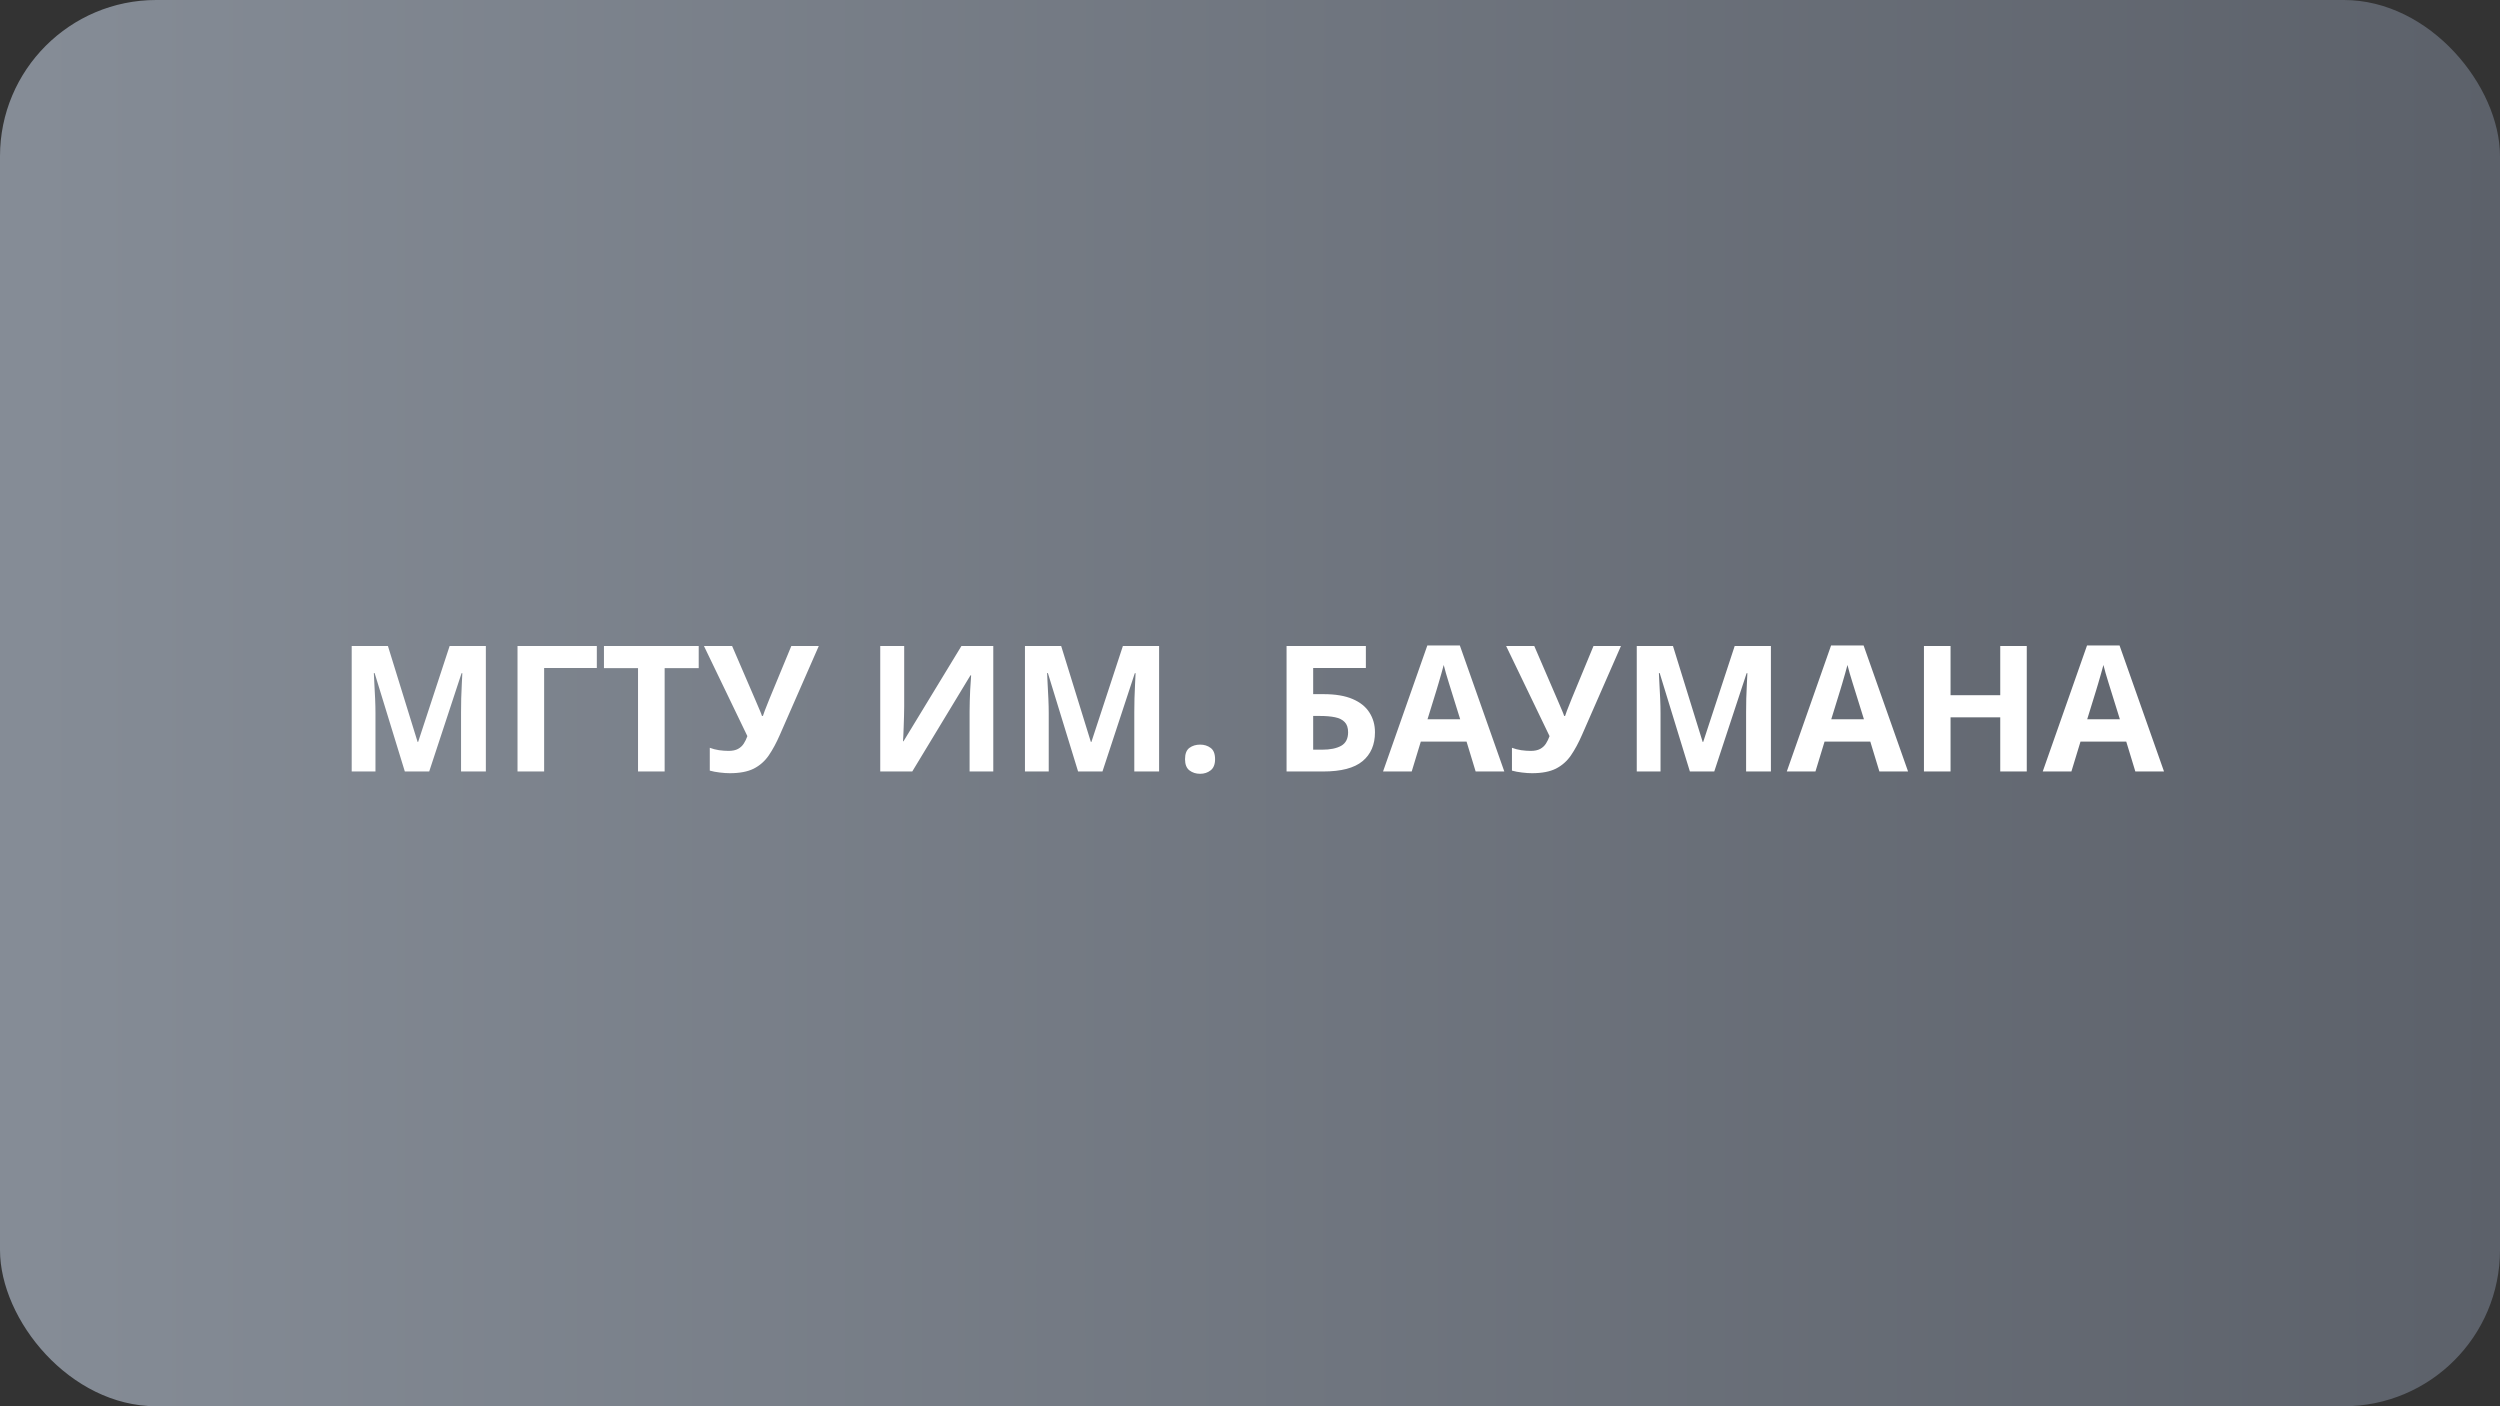
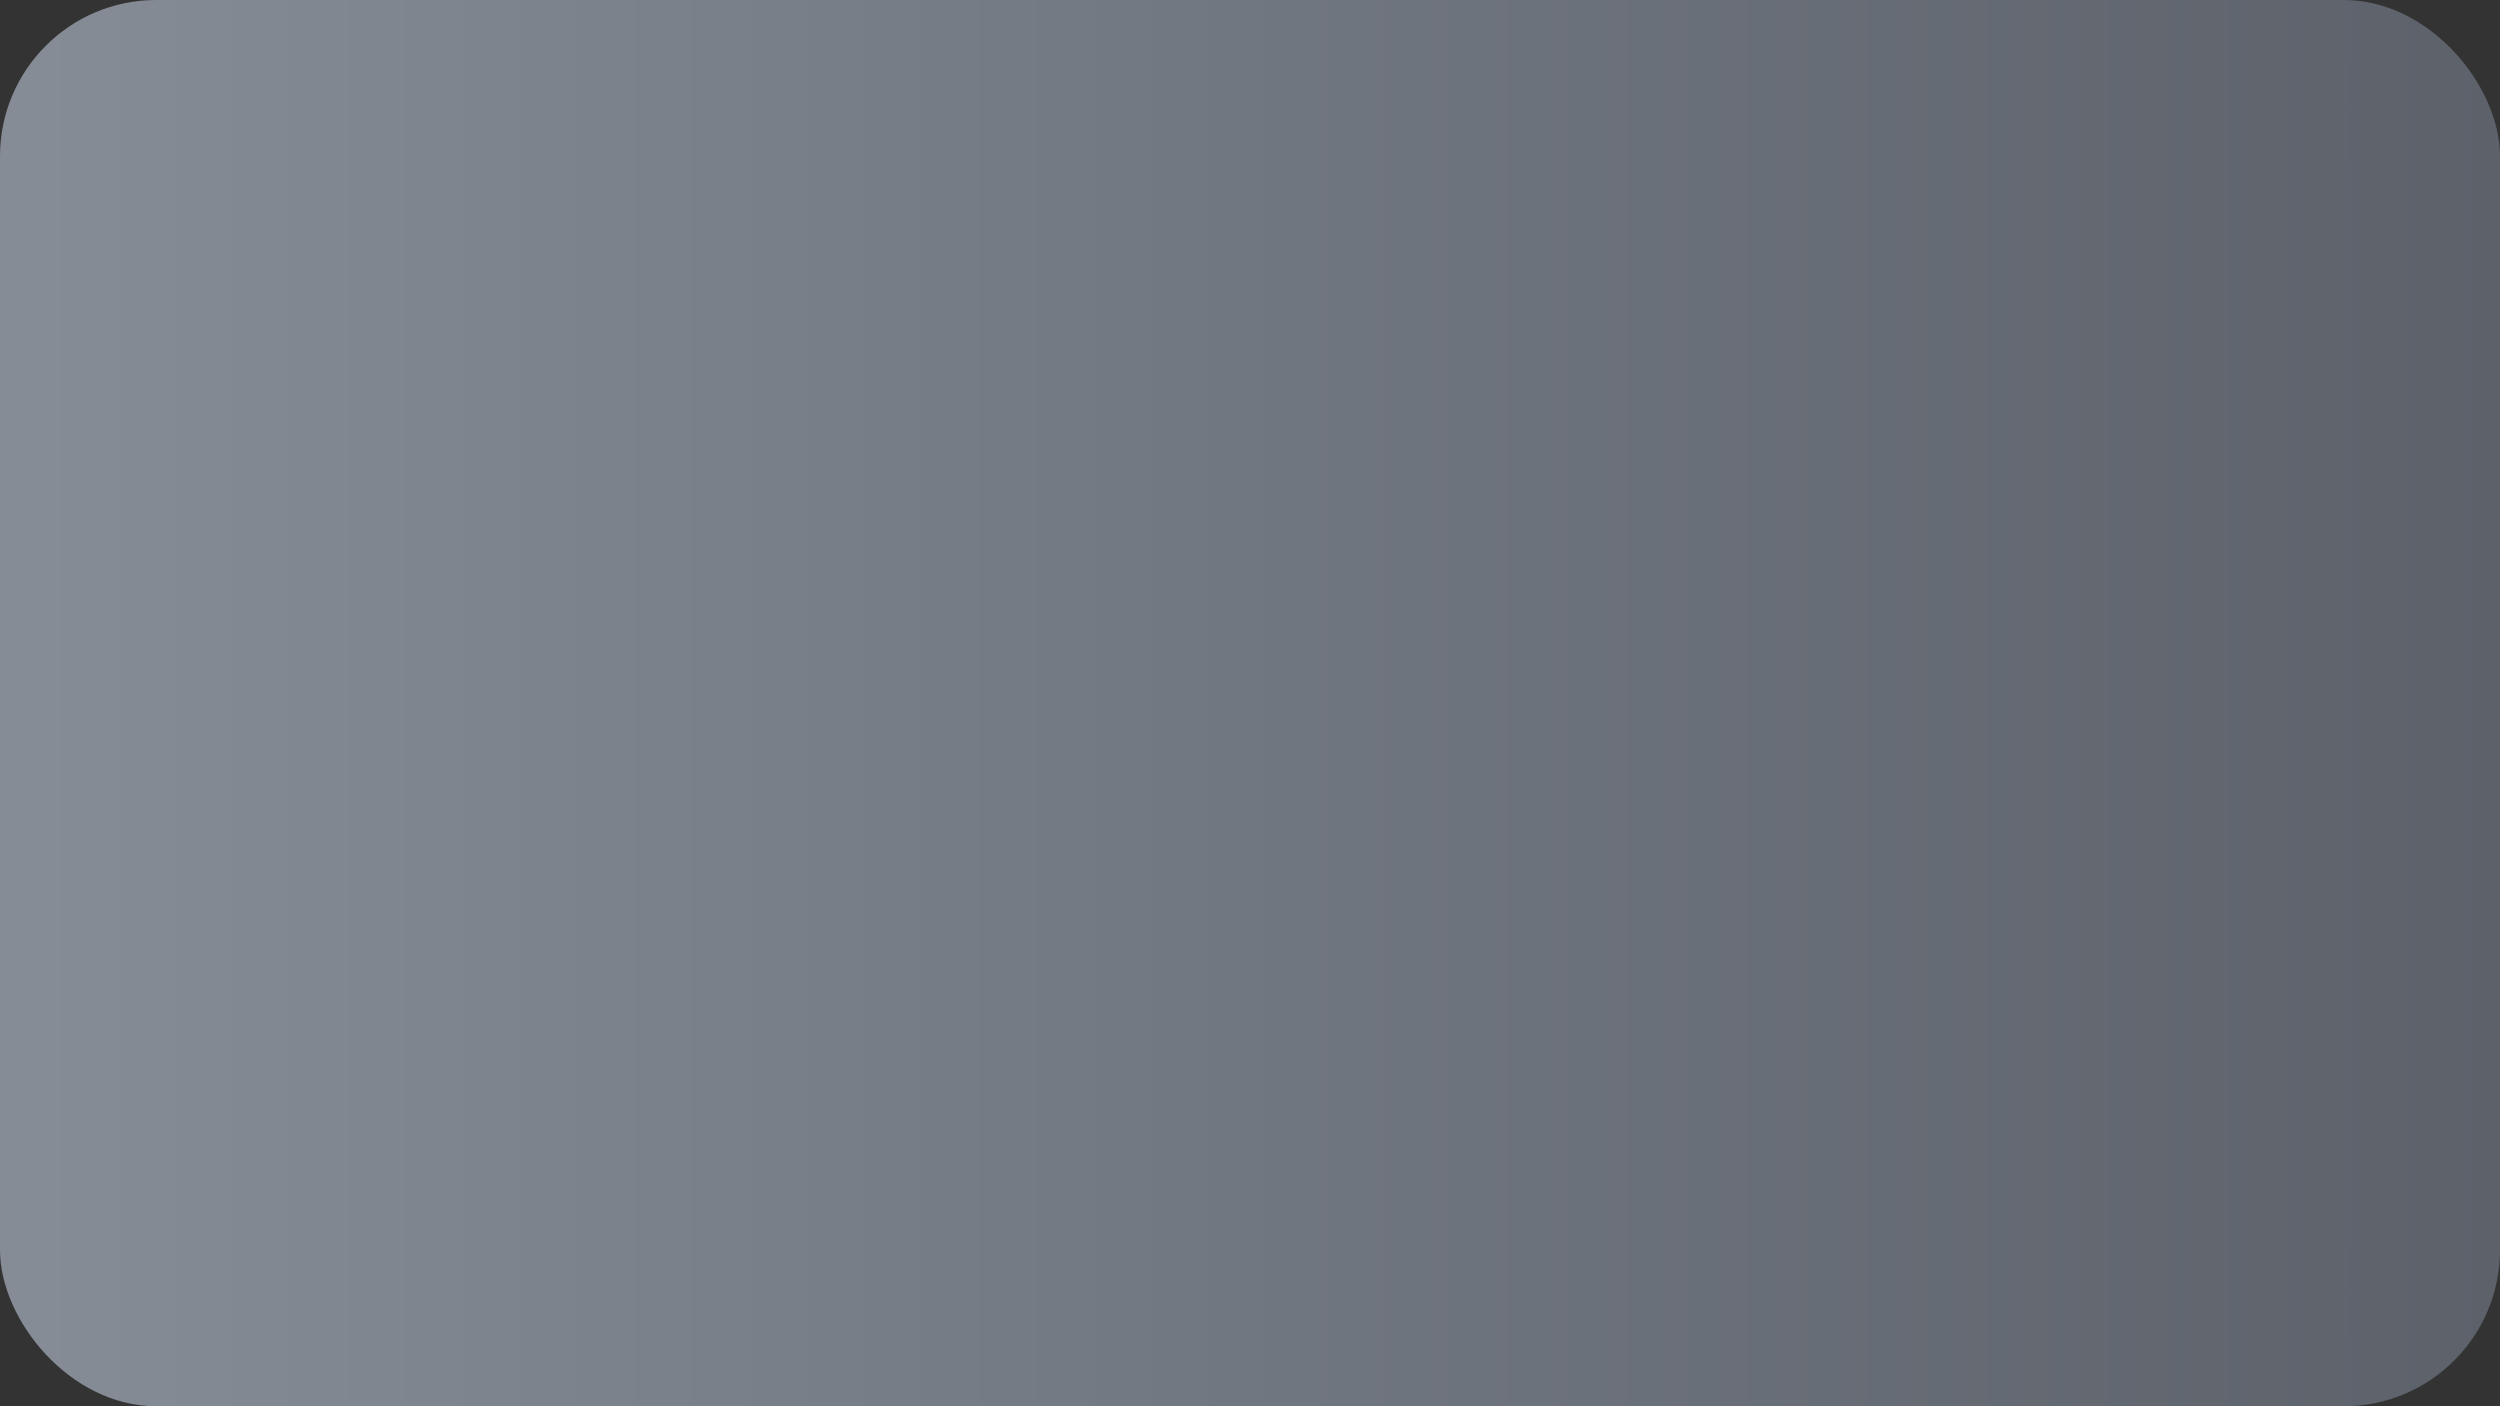
<svg xmlns="http://www.w3.org/2000/svg" width="256" height="144" fill="none">
  <rect width="100%" height="100%" fill="#333333" stroke="none" />
  <rect width="256" height="144" rx="16" fill="url(#paint0_linear_856_7161)" />
-   <path d="M41.454 79L38.36 68.919H38.281C38.293 69.159 38.31 69.522 38.334 70.009C38.363 70.489 38.39 71.002 38.413 71.547C38.437 72.092 38.448 72.584 38.448 73.023V79H36.014V66.15H39.723L42.764 75.977H42.816L46.042 66.15H49.751V79H47.211V72.918C47.211 72.514 47.217 72.048 47.228 71.52C47.246 70.993 47.267 70.492 47.29 70.018C47.313 69.537 47.331 69.177 47.343 68.936H47.264L43.95 79H41.454ZM61.115 66.15V68.4H55.719V79H52.994V66.15H61.115ZM68.059 79H65.334V68.418H61.845V66.15H71.548V68.418H68.059V79ZM83.844 66.15L79.862 75.238C79.505 76.059 79.124 76.765 78.72 77.356C78.315 77.942 77.803 78.394 77.182 78.71C76.561 79.02 75.746 79.176 74.738 79.176C74.422 79.176 74.079 79.152 73.71 79.106C73.341 79.064 72.998 79 72.682 78.912V76.574C72.975 76.686 73.291 76.768 73.631 76.82C73.977 76.867 74.302 76.891 74.606 76.891C75.005 76.891 75.327 76.823 75.573 76.689C75.819 76.554 76.016 76.372 76.162 76.144C76.309 75.915 76.432 75.66 76.531 75.379L72.084 66.15H74.967L77.366 71.714C77.419 71.831 77.486 71.989 77.568 72.189C77.656 72.382 77.741 72.581 77.823 72.786C77.911 72.985 77.978 73.161 78.025 73.314H78.122C78.169 73.167 78.231 72.991 78.307 72.786C78.389 72.575 78.474 72.361 78.561 72.144C78.649 71.922 78.728 71.723 78.799 71.547L81.031 66.15H83.844ZM90.137 66.15H92.589V72.356C92.589 72.66 92.583 72.997 92.571 73.366C92.565 73.735 92.554 74.099 92.536 74.456C92.524 74.808 92.513 75.115 92.501 75.379C92.489 75.643 92.478 75.818 92.466 75.906H92.519L98.451 66.15H101.712V79H99.286V72.83C99.286 72.502 99.292 72.144 99.304 71.758C99.315 71.371 99.33 70.996 99.348 70.633C99.371 70.269 99.392 69.956 99.409 69.692C99.427 69.423 99.439 69.244 99.444 69.156H99.374L93.415 79H90.137V66.15ZM110.396 79L107.302 68.919H107.223C107.234 69.159 107.252 69.522 107.275 70.009C107.305 70.489 107.331 71.002 107.354 71.547C107.378 72.092 107.39 72.584 107.39 73.023V79H104.955V66.15H108.664L111.705 75.977H111.758L114.983 66.15H118.692V79H116.152V72.918C116.152 72.514 116.158 72.048 116.17 71.52C116.188 70.993 116.208 70.492 116.231 70.018C116.255 69.537 116.272 69.177 116.284 68.936H116.205L112.892 79H110.396ZM121.347 77.743C121.347 77.192 121.496 76.806 121.795 76.583C122.1 76.36 122.466 76.249 122.894 76.249C123.31 76.249 123.667 76.36 123.966 76.583C124.271 76.806 124.423 77.192 124.423 77.743C124.423 78.27 124.271 78.651 123.966 78.886C123.667 79.12 123.31 79.237 122.894 79.237C122.466 79.237 122.1 79.12 121.795 78.886C121.496 78.651 121.347 78.27 121.347 77.743ZM131.744 79V66.15H139.865V68.4H134.469V71.081H135.541C136.748 71.081 137.738 71.248 138.512 71.582C139.291 71.916 139.865 72.379 140.234 72.971C140.609 73.557 140.797 74.228 140.797 74.983C140.797 76.255 140.372 77.242 139.522 77.945C138.679 78.648 137.334 79 135.488 79H131.744ZM134.469 76.768H135.383C136.209 76.768 136.859 76.636 137.334 76.372C137.809 76.103 138.046 75.64 138.046 74.983C138.046 74.526 137.929 74.178 137.694 73.938C137.466 73.697 137.135 73.533 136.701 73.445C136.273 73.357 135.761 73.314 135.163 73.314H134.469V76.768ZM151.106 79L150.175 75.941H145.49L144.559 79H141.623L146.158 66.098H149.489L154.042 79H151.106ZM149.524 73.656L148.593 70.668C148.534 70.469 148.455 70.214 148.355 69.903C148.262 69.587 148.165 69.268 148.065 68.945C147.972 68.617 147.896 68.333 147.837 68.093C147.778 68.333 147.696 68.632 147.591 68.989C147.491 69.341 147.395 69.675 147.301 69.991C147.207 70.308 147.14 70.533 147.099 70.668L146.176 73.656H149.524ZM165.986 66.15L162.005 75.238C161.647 76.059 161.267 76.765 160.862 77.356C160.458 77.942 159.945 78.394 159.324 78.71C158.703 79.02 157.889 79.176 156.881 79.176C156.564 79.176 156.222 79.152 155.853 79.106C155.483 79.064 155.141 79 154.824 78.912V76.574C155.117 76.686 155.434 76.768 155.773 76.82C156.119 76.867 156.444 76.891 156.749 76.891C157.147 76.891 157.47 76.823 157.716 76.689C157.962 76.554 158.158 76.372 158.305 76.144C158.451 75.915 158.574 75.66 158.674 75.379L154.227 66.15H157.109L159.509 71.714C159.562 71.831 159.629 71.989 159.711 72.189C159.799 72.382 159.884 72.581 159.966 72.786C160.054 72.985 160.121 73.161 160.168 73.314H160.265C160.312 73.167 160.373 72.991 160.449 72.786C160.531 72.575 160.616 72.361 160.704 72.144C160.792 71.922 160.871 71.723 160.941 71.547L163.174 66.15H165.986ZM173.044 79L169.95 68.919H169.871C169.883 69.159 169.9 69.522 169.924 70.009C169.953 70.489 169.979 71.002 170.003 71.547C170.026 72.092 170.038 72.584 170.038 73.023V79H167.604V66.15H171.312L174.354 75.977H174.406L177.632 66.15H181.341V79H178.801V72.918C178.801 72.514 178.807 72.048 178.818 71.52C178.836 70.993 178.856 70.492 178.88 70.018C178.903 69.537 178.921 69.177 178.933 68.936H178.854L175.54 79H173.044ZM192.45 79L191.519 75.941H186.834L185.902 79H182.967L187.502 66.098H190.833L195.386 79H192.45ZM190.868 73.656L189.937 70.668C189.878 70.469 189.799 70.214 189.699 69.903C189.605 69.587 189.509 69.268 189.409 68.945C189.315 68.617 189.239 68.333 189.181 68.093C189.122 68.333 189.04 68.632 188.935 68.989C188.835 69.341 188.738 69.675 188.645 69.991C188.551 70.308 188.483 70.533 188.442 70.668L187.52 73.656H190.868ZM207.541 79H204.825V73.454H199.736V79H197.012V66.15H199.736V71.186H204.825V66.15H207.541V79ZM218.659 79L217.728 75.941H213.043L212.111 79H209.176L213.711 66.098H217.042L221.595 79H218.659ZM217.077 73.656L216.146 70.668C216.087 70.469 216.008 70.214 215.908 69.903C215.814 69.587 215.718 69.268 215.618 68.945C215.524 68.617 215.448 68.333 215.39 68.093C215.331 68.333 215.249 68.632 215.144 68.989C215.044 69.341 214.947 69.675 214.854 69.991C214.76 70.308 214.692 70.533 214.651 70.668L213.729 73.656H217.077Z" fill="white" />
  <defs>
    <linearGradient id="paint0_linear_856_7161" x1="3.292" y1="72" x2="256" y2="72" gradientUnits="userSpaceOnUse">
      <stop stop-color="#858C96" />
      <stop offset="1" stop-color="#5C616A" />
    </linearGradient>
  </defs>
</svg>